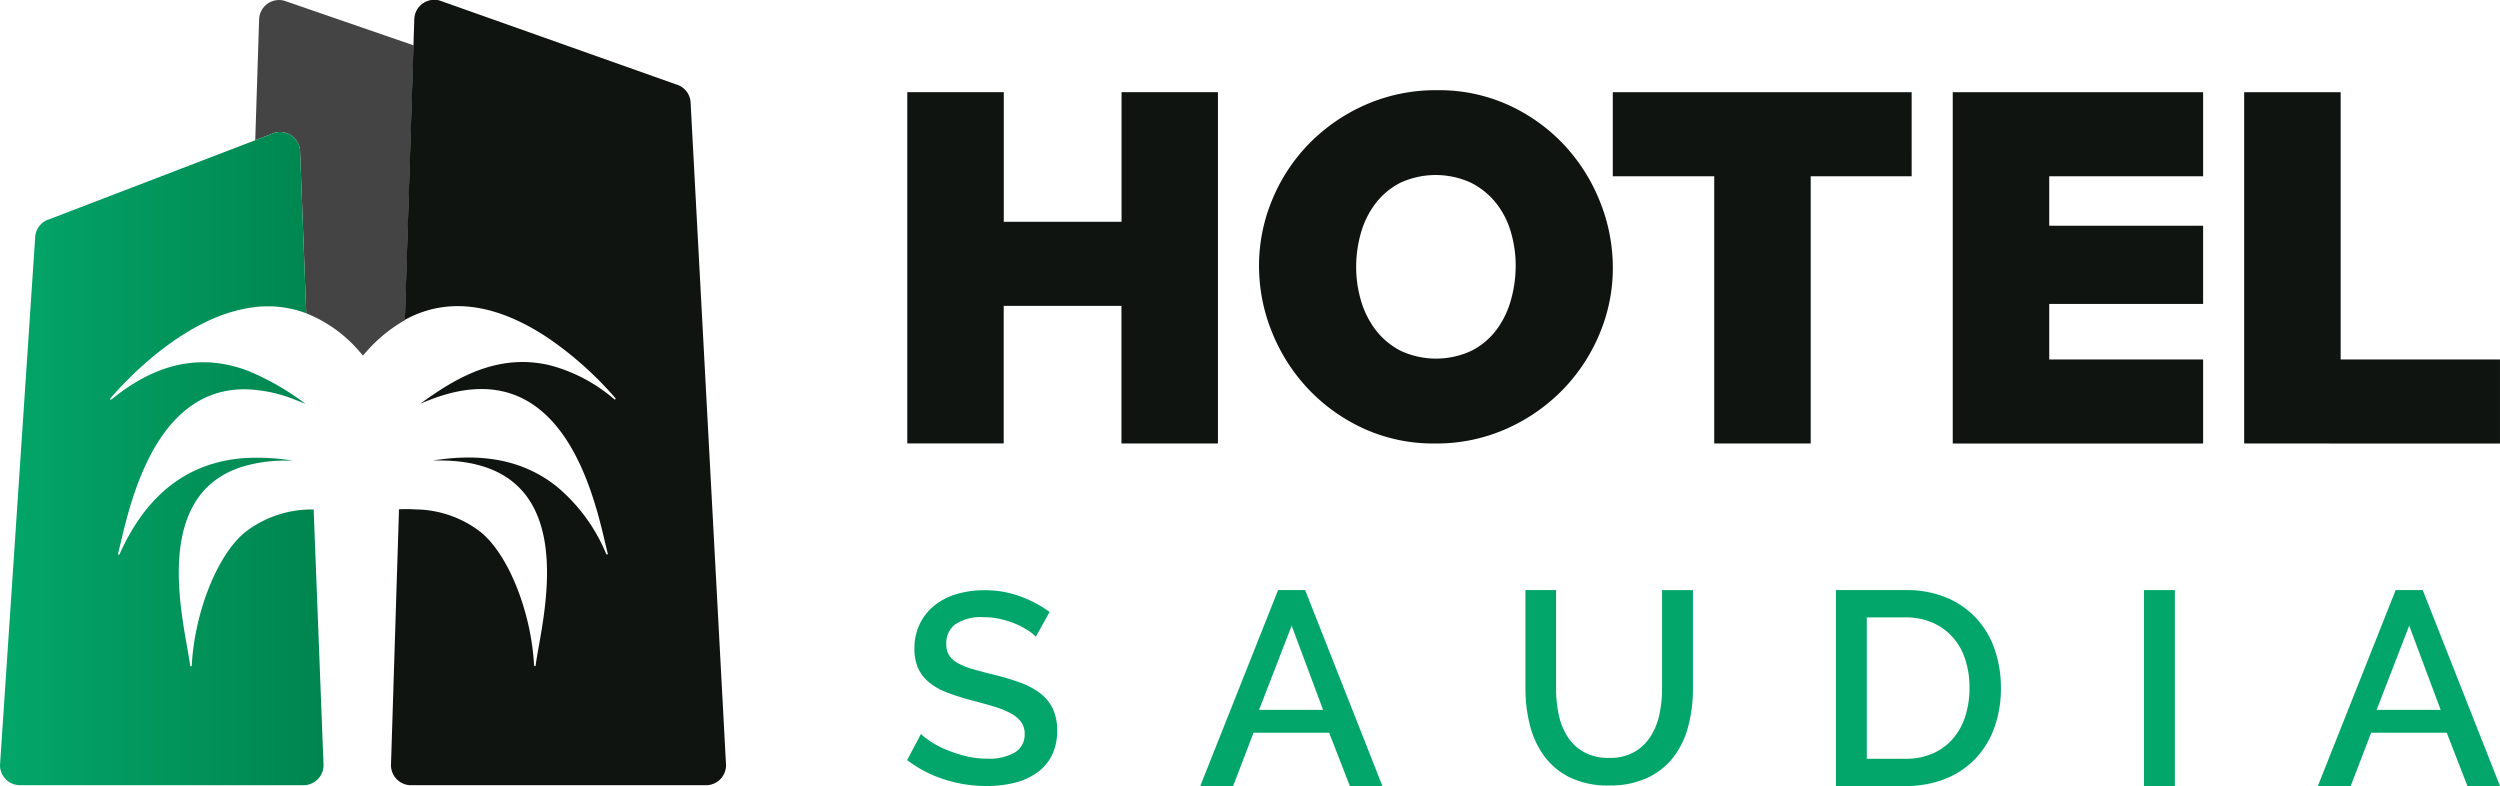
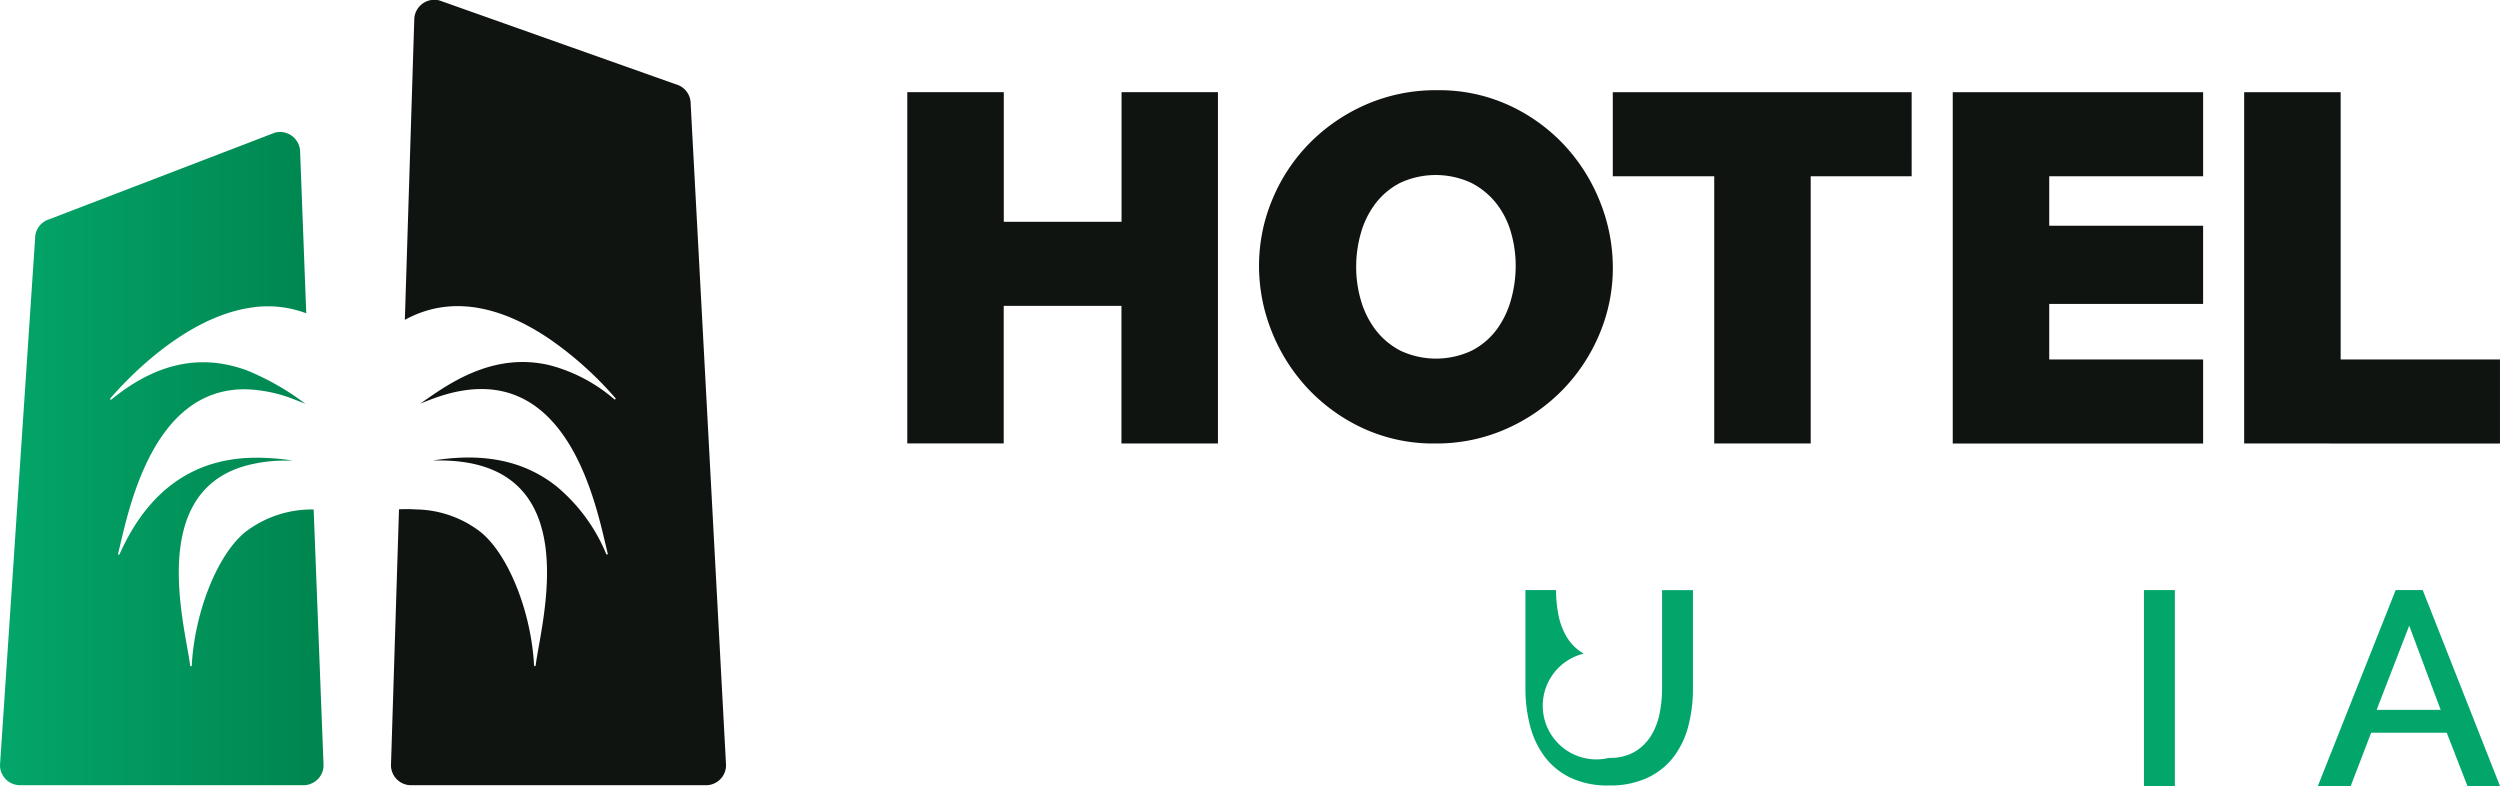
<svg xmlns="http://www.w3.org/2000/svg" width="168.007" height="52.822" viewBox="0 0 168.007 52.822">
  <defs>
    <linearGradient id="linear-gradient" y1="0.5" x2="1" y2="0.5" gradientUnits="objectBoundingBox">
      <stop offset="0" stop-color="#03a66a" />
      <stop offset="1" stop-color="#00854f" />
    </linearGradient>
  </defs>
  <g id="Group_54774" data-name="Group 54774" transform="translate(-284.865 -653.008)">
    <g id="Group_54623" data-name="Group 54623" transform="translate(284.865 653.009)">
-       <path id="Path_10535" data-name="Path 10535" d="M330.491,656.057l-.579,18.462a9.974,9.974,0,0,0-2.574,2.094c-.083.088-.162.181-.24.27a.053.053,0,0,0-.015.034.047.047,0,0,0-.01-.034l-.24-.27a9.166,9.166,0,0,0-3.56-2.55l-.412-10.837a1.348,1.348,0,0,0-1.721-1.295l-1.295.5.26-8.106a1.339,1.339,0,0,1,1.7-1.265Z" transform="translate(-302.692 -653.009)" fill="#444" />
      <path id="Path_10536" data-name="Path 10536" d="M306.608,713.65a1.335,1.335,0,0,1-.878,1.255,1.231,1.231,0,0,1-.466.088H286.209a1.346,1.346,0,0,1-1.344-1.344l2.359-35.4a1.346,1.346,0,0,1,.966-1.295l13.828-5.306,1.295-.5a1.348,1.348,0,0,1,1.721,1.295l.412,10.837a7.293,7.293,0,0,0-3.791-.368c-4.34.667-8.14,4.658-9.376,6.085-.044.049.025.118.078.074,3.589-2.942,6.7-2.854,9.16-1.932a17.593,17.593,0,0,1,3.879,2.226c-.211-.088-.427-.172-.657-.26a9.689,9.689,0,0,0-3.261-.716c-6.542-.177-8.052,8.581-8.68,11.053a.054.054,0,0,0,.1.034c2.192-4.923,5.546-6.267,8.424-6.468a14.98,14.98,0,0,1,3.217.172c-.137,0-.275,0-.412,0a9.965,9.965,0,0,0-2.82.363c-6.556,1.9-3.982,10.832-3.663,13.407a.054.054,0,0,0,.108,0c.177-3.413,1.6-7.169,3.4-8.8.064-.059.123-.113.186-.162a7.324,7.324,0,0,1,4.384-1.525c.074,0,.147,0,.221,0Z" transform="translate(-284.865 -662.226)" fill="url(#linear-gradient)" />
      <path id="Path_10537" data-name="Path 10537" d="M360.968,704.433a1.347,1.347,0,0,1-1.349,1.344H339.8a1.347,1.347,0,0,1-1.349-1.344l.539-17.2c.368-.015.755-.015,1.162.01a7.274,7.274,0,0,1,4.325,1.52c1.893,1.535,3.408,5.428,3.589,8.959a.054.054,0,0,0,.108,0c.358-2.888,3.55-13.77-6.483-13.77-.137,0-.275,0-.412,0,2.167-.328,5.448-.52,8.292,1.736a11.72,11.72,0,0,1,3.349,4.56.054.054,0,0,0,.1-.034c-.422-1.653-1.236-6.12-3.688-8.841-1.756-1.957-4.354-3.016-8.253-1.5-.23.088-.446.172-.657.26,1.9-1.344,4.9-3.487,8.7-2.579a10.843,10.843,0,0,1,4.335,2.285c.054.044.123-.024.078-.074a23.636,23.636,0,0,0-4.516-4.036c-2.722-1.824-6.228-3.1-9.636-1.226l.579-18.462.054-1.7a1.348,1.348,0,0,1,1.7-1.3l15.883,5.634a1.343,1.343,0,0,1,.991,1.3Z" transform="translate(-312.176 -653.009)" fill="#0f1410" />
    </g>
    <g id="Group_54625" data-name="Group 54625" transform="translate(345.832 692.664)">
      <g id="Group_54624" data-name="Group 54624" transform="translate(0)">
-         <path id="Path_10538" data-name="Path 10538" d="M417.839,737.014a2.827,2.827,0,0,0-.529-.429,5.325,5.325,0,0,0-.811-.429,5.97,5.97,0,0,0-1.021-.328,5.093,5.093,0,0,0-1.14-.128,3.1,3.1,0,0,0-1.906.474,1.568,1.568,0,0,0-.611,1.313,1.42,1.42,0,0,0,.191.774,1.641,1.641,0,0,0,.593.529,4.577,4.577,0,0,0,1,.4q.6.173,1.4.374a15.994,15.994,0,0,1,1.778.529,5.071,5.071,0,0,1,1.34.711,2.9,2.9,0,0,1,.848,1.03,3.337,3.337,0,0,1,.3,1.487,3.606,3.606,0,0,1-.374,1.7,3.187,3.187,0,0,1-1.021,1.158,4.492,4.492,0,0,1-1.5.657,7.738,7.738,0,0,1-1.842.209,9.178,9.178,0,0,1-2.854-.447,8.168,8.168,0,0,1-2.49-1.3l.93-1.751a4.35,4.35,0,0,0,.684.529,6.373,6.373,0,0,0,1.04.538,9.033,9.033,0,0,0,1.285.419,5.882,5.882,0,0,0,1.441.174,3.454,3.454,0,0,0,1.86-.419,1.377,1.377,0,0,0,.657-1.24,1.333,1.333,0,0,0-.246-.821,2.117,2.117,0,0,0-.7-.574,6.1,6.1,0,0,0-1.112-.447q-.656-.2-1.5-.419a15.392,15.392,0,0,1-1.686-.538,4.189,4.189,0,0,1-1.195-.684,2.673,2.673,0,0,1-.72-.939,3.119,3.119,0,0,1-.247-1.3,3.759,3.759,0,0,1,.365-1.687,3.608,3.608,0,0,1,.994-1.24,4.352,4.352,0,0,1,1.486-.757,6.511,6.511,0,0,1,1.86-.255,6.811,6.811,0,0,1,2.425.42,8.051,8.051,0,0,1,1.952,1.039Z" transform="translate(-409.195 -733.878)" fill="#03a66a" />
-         <path id="Path_10539" data-name="Path 10539" d="M454.589,733.878h1.817l5.193,13.166h-2.188l-1.391-3.579h-5.082l-1.372,3.579h-2.207Zm3.023,8.048L455.5,736.27l-2.188,5.656Z" transform="translate(-429.664 -733.878)" fill="#03a66a" />
-         <path id="Path_10540" data-name="Path 10540" d="M499.537,745.154a3.3,3.3,0,0,0,1.708-.4,3.226,3.226,0,0,0,1.093-1.056,4.445,4.445,0,0,0,.588-1.488,8.349,8.349,0,0,0,.175-1.717v-6.611h2.075v6.611a9.867,9.867,0,0,1-.312,2.525,5.827,5.827,0,0,1-.992,2.075,4.733,4.733,0,0,1-1.754,1.4,5.926,5.926,0,0,1-2.58.515,5.8,5.8,0,0,1-2.635-.542,4.741,4.741,0,0,1-1.735-1.451,5.947,5.947,0,0,1-.955-2.084,10.02,10.02,0,0,1-.294-2.443v-6.611h2.057v6.611a8.445,8.445,0,0,0,.175,1.735,4.437,4.437,0,0,0,.587,1.487,3.1,3.1,0,0,0,1.1,1.047A3.361,3.361,0,0,0,499.537,745.154Z" transform="translate(-452.372 -733.878)" fill="#03a66a" />
-         <path id="Path_10541" data-name="Path 10541" d="M536.473,747.044V733.878h4.673a6.971,6.971,0,0,1,2.791.519,5.758,5.758,0,0,1,2,1.41,5.906,5.906,0,0,1,1.215,2.086,7.859,7.859,0,0,1,.408,2.55,7.7,7.7,0,0,1-.455,2.717,5.931,5.931,0,0,1-1.289,2.077,5.719,5.719,0,0,1-2.021,1.335,7.11,7.11,0,0,1-2.652.473Zm8.976-6.6a6.078,6.078,0,0,0-.287-1.91,4.163,4.163,0,0,0-.844-1.493,3.913,3.913,0,0,0-1.354-.974,4.456,4.456,0,0,0-1.817-.353h-2.6v9.5h2.6a4.465,4.465,0,0,0,1.845-.362,3.8,3.8,0,0,0,1.353-1,4.317,4.317,0,0,0,.826-1.512A6.19,6.19,0,0,0,545.449,740.443Z" transform="translate(-474.06 -733.878)" fill="#03a66a" />
+         <path id="Path_10540" data-name="Path 10540" d="M499.537,745.154a3.3,3.3,0,0,0,1.708-.4,3.226,3.226,0,0,0,1.093-1.056,4.445,4.445,0,0,0,.588-1.488,8.349,8.349,0,0,0,.175-1.717v-6.611h2.075v6.611a9.867,9.867,0,0,1-.312,2.525,5.827,5.827,0,0,1-.992,2.075,4.733,4.733,0,0,1-1.754,1.4,5.926,5.926,0,0,1-2.58.515,5.8,5.8,0,0,1-2.635-.542,4.741,4.741,0,0,1-1.735-1.451,5.947,5.947,0,0,1-.955-2.084,10.02,10.02,0,0,1-.294-2.443v-6.611h2.057a8.445,8.445,0,0,0,.175,1.735,4.437,4.437,0,0,0,.587,1.487,3.1,3.1,0,0,0,1.1,1.047A3.361,3.361,0,0,0,499.537,745.154Z" transform="translate(-452.372 -733.878)" fill="#03a66a" />
        <path id="Path_10542" data-name="Path 10542" d="M578.686,747.044V733.878h2.077v13.166Z" transform="translate(-495.573 -733.878)" fill="#03a66a" />
        <path id="Path_10543" data-name="Path 10543" d="M607.749,733.878h1.818l5.193,13.166h-2.188l-1.391-3.579H606.1l-1.372,3.579H602.52Zm3.023,8.048-2.114-5.656-2.189,5.656Z" transform="translate(-507.72 -733.878)" fill="#03a66a" />
      </g>
    </g>
    <g id="Group_54626" data-name="Group 54626" transform="translate(345.832 659.069)">
      <path id="Path_10544" data-name="Path 10544" d="M430.077,665.639v23.609h-6.484V680H415.68v9.244H409.2V665.639h6.485v8.711h7.914v-8.711Z" transform="translate(-409.195 -665.506)" fill="#0f1410" />
      <path id="Path_10545" data-name="Path 10545" d="M469.247,689.109a11.26,11.26,0,0,1-4.848-1.022,11.988,11.988,0,0,1-3.726-2.688,12.154,12.154,0,0,1-2.407-3.808,11.8,11.8,0,0,1-.857-4.418,11.5,11.5,0,0,1,.891-4.453,11.812,11.812,0,0,1,2.489-3.775,12.147,12.147,0,0,1,3.792-2.605,11.7,11.7,0,0,1,4.8-.972,11.273,11.273,0,0,1,4.847,1.022,11.883,11.883,0,0,1,3.727,2.7,12.142,12.142,0,0,1,2.39,3.826,11.9,11.9,0,0,1,.841,4.386,11.378,11.378,0,0,1-.891,4.434,12.008,12.008,0,0,1-2.473,3.759,12.178,12.178,0,0,1-3.776,2.622A11.537,11.537,0,0,1,469.247,689.109Zm-5.309-11.871a7.959,7.959,0,0,0,.33,2.292,5.983,5.983,0,0,0,.989,1.962,4.976,4.976,0,0,0,1.665,1.385,5.636,5.636,0,0,0,4.8-.016,4.867,4.867,0,0,0,1.665-1.418,6.1,6.1,0,0,0,.957-2,8.425,8.425,0,0,0,.313-2.274,7.989,7.989,0,0,0-.33-2.292,5.653,5.653,0,0,0-1.006-1.946,5.078,5.078,0,0,0-1.682-1.351,5.679,5.679,0,0,0-4.748.016,4.915,4.915,0,0,0-1.666,1.4,5.935,5.935,0,0,0-.973,1.979A8.232,8.232,0,0,0,463.938,677.238Z" transform="translate(-433.766 -665.367)" fill="#0f1410" />
      <path id="Path_10546" data-name="Path 10546" d="M525.978,671.292h-6.784v17.956h-6.484V671.292h-6.817v-5.653h20.084Z" transform="translate(-458.476 -665.506)" fill="#0f1410" />
      <path id="Path_10547" data-name="Path 10547" d="M569.307,683.6v5.652H552.481V665.639h16.826v5.653H558.965v3.325h10.341v5.254H558.965V683.6Z" transform="translate(-482.218 -665.506)" fill="#0f1410" />
      <path id="Path_10548" data-name="Path 10548" d="M592.422,689.248V665.639h6.484V683.6h10.707v5.652Z" transform="translate(-502.574 -665.506)" fill="#0f1410" />
    </g>
  </g>
</svg>